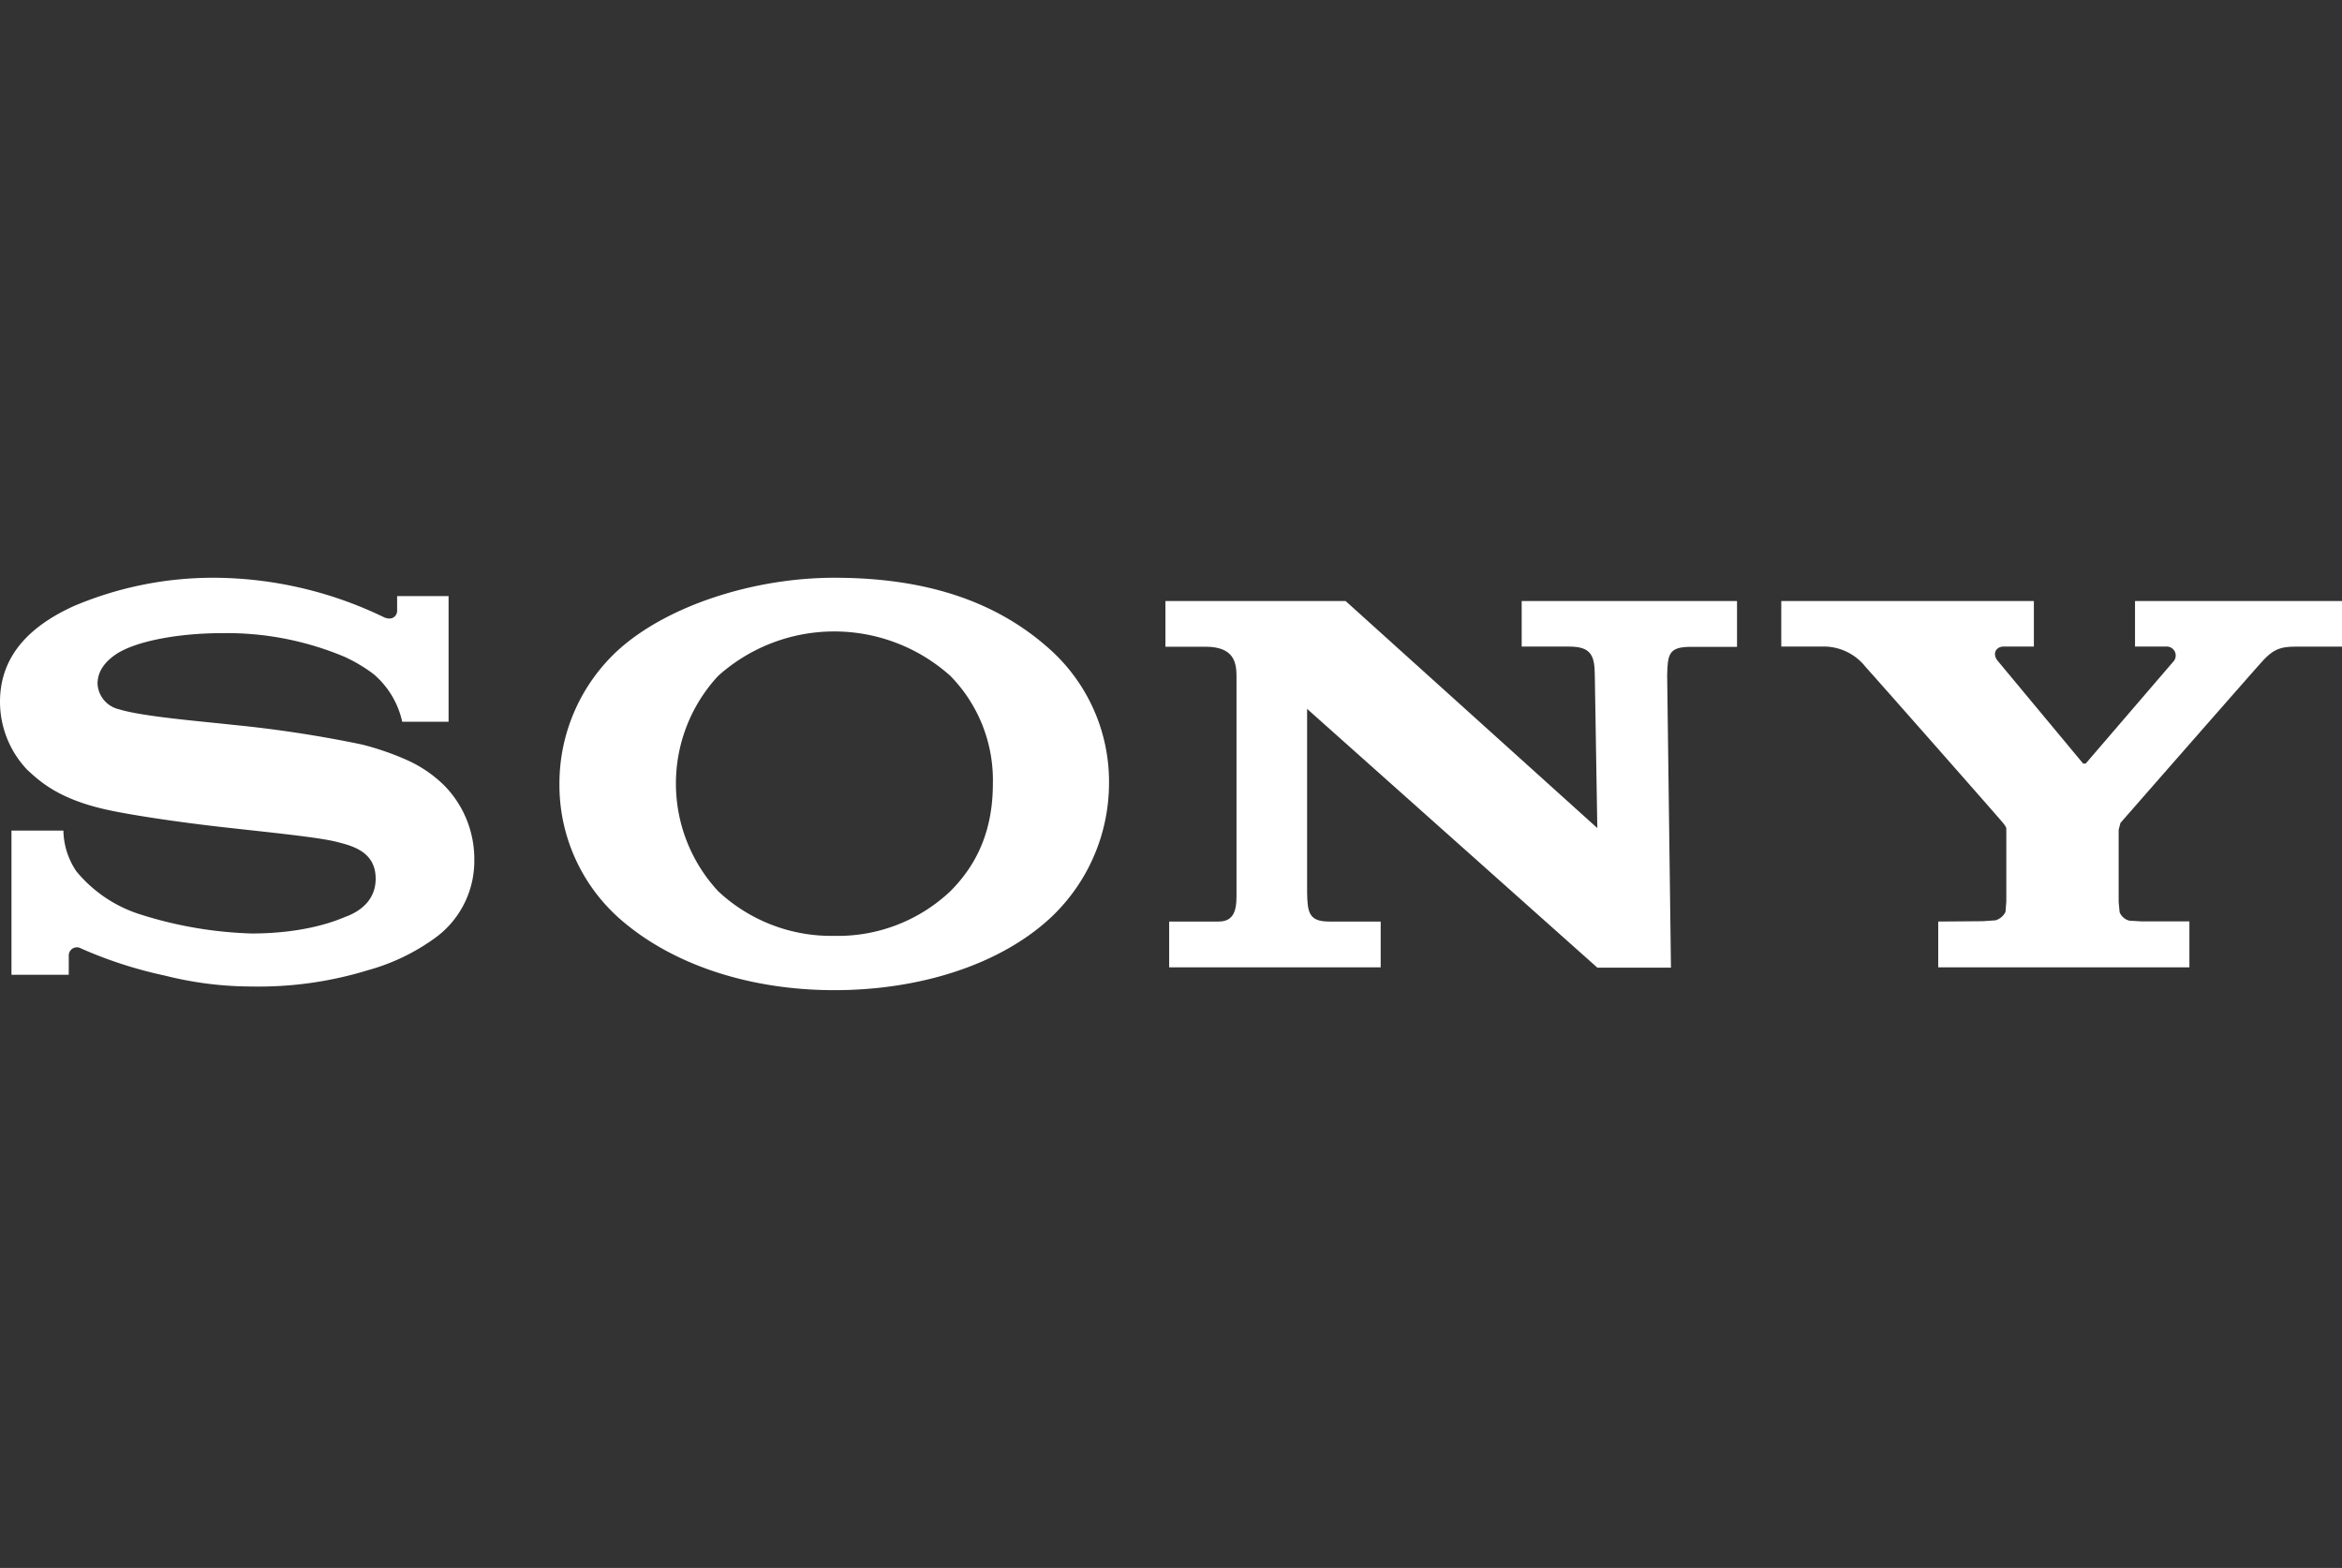
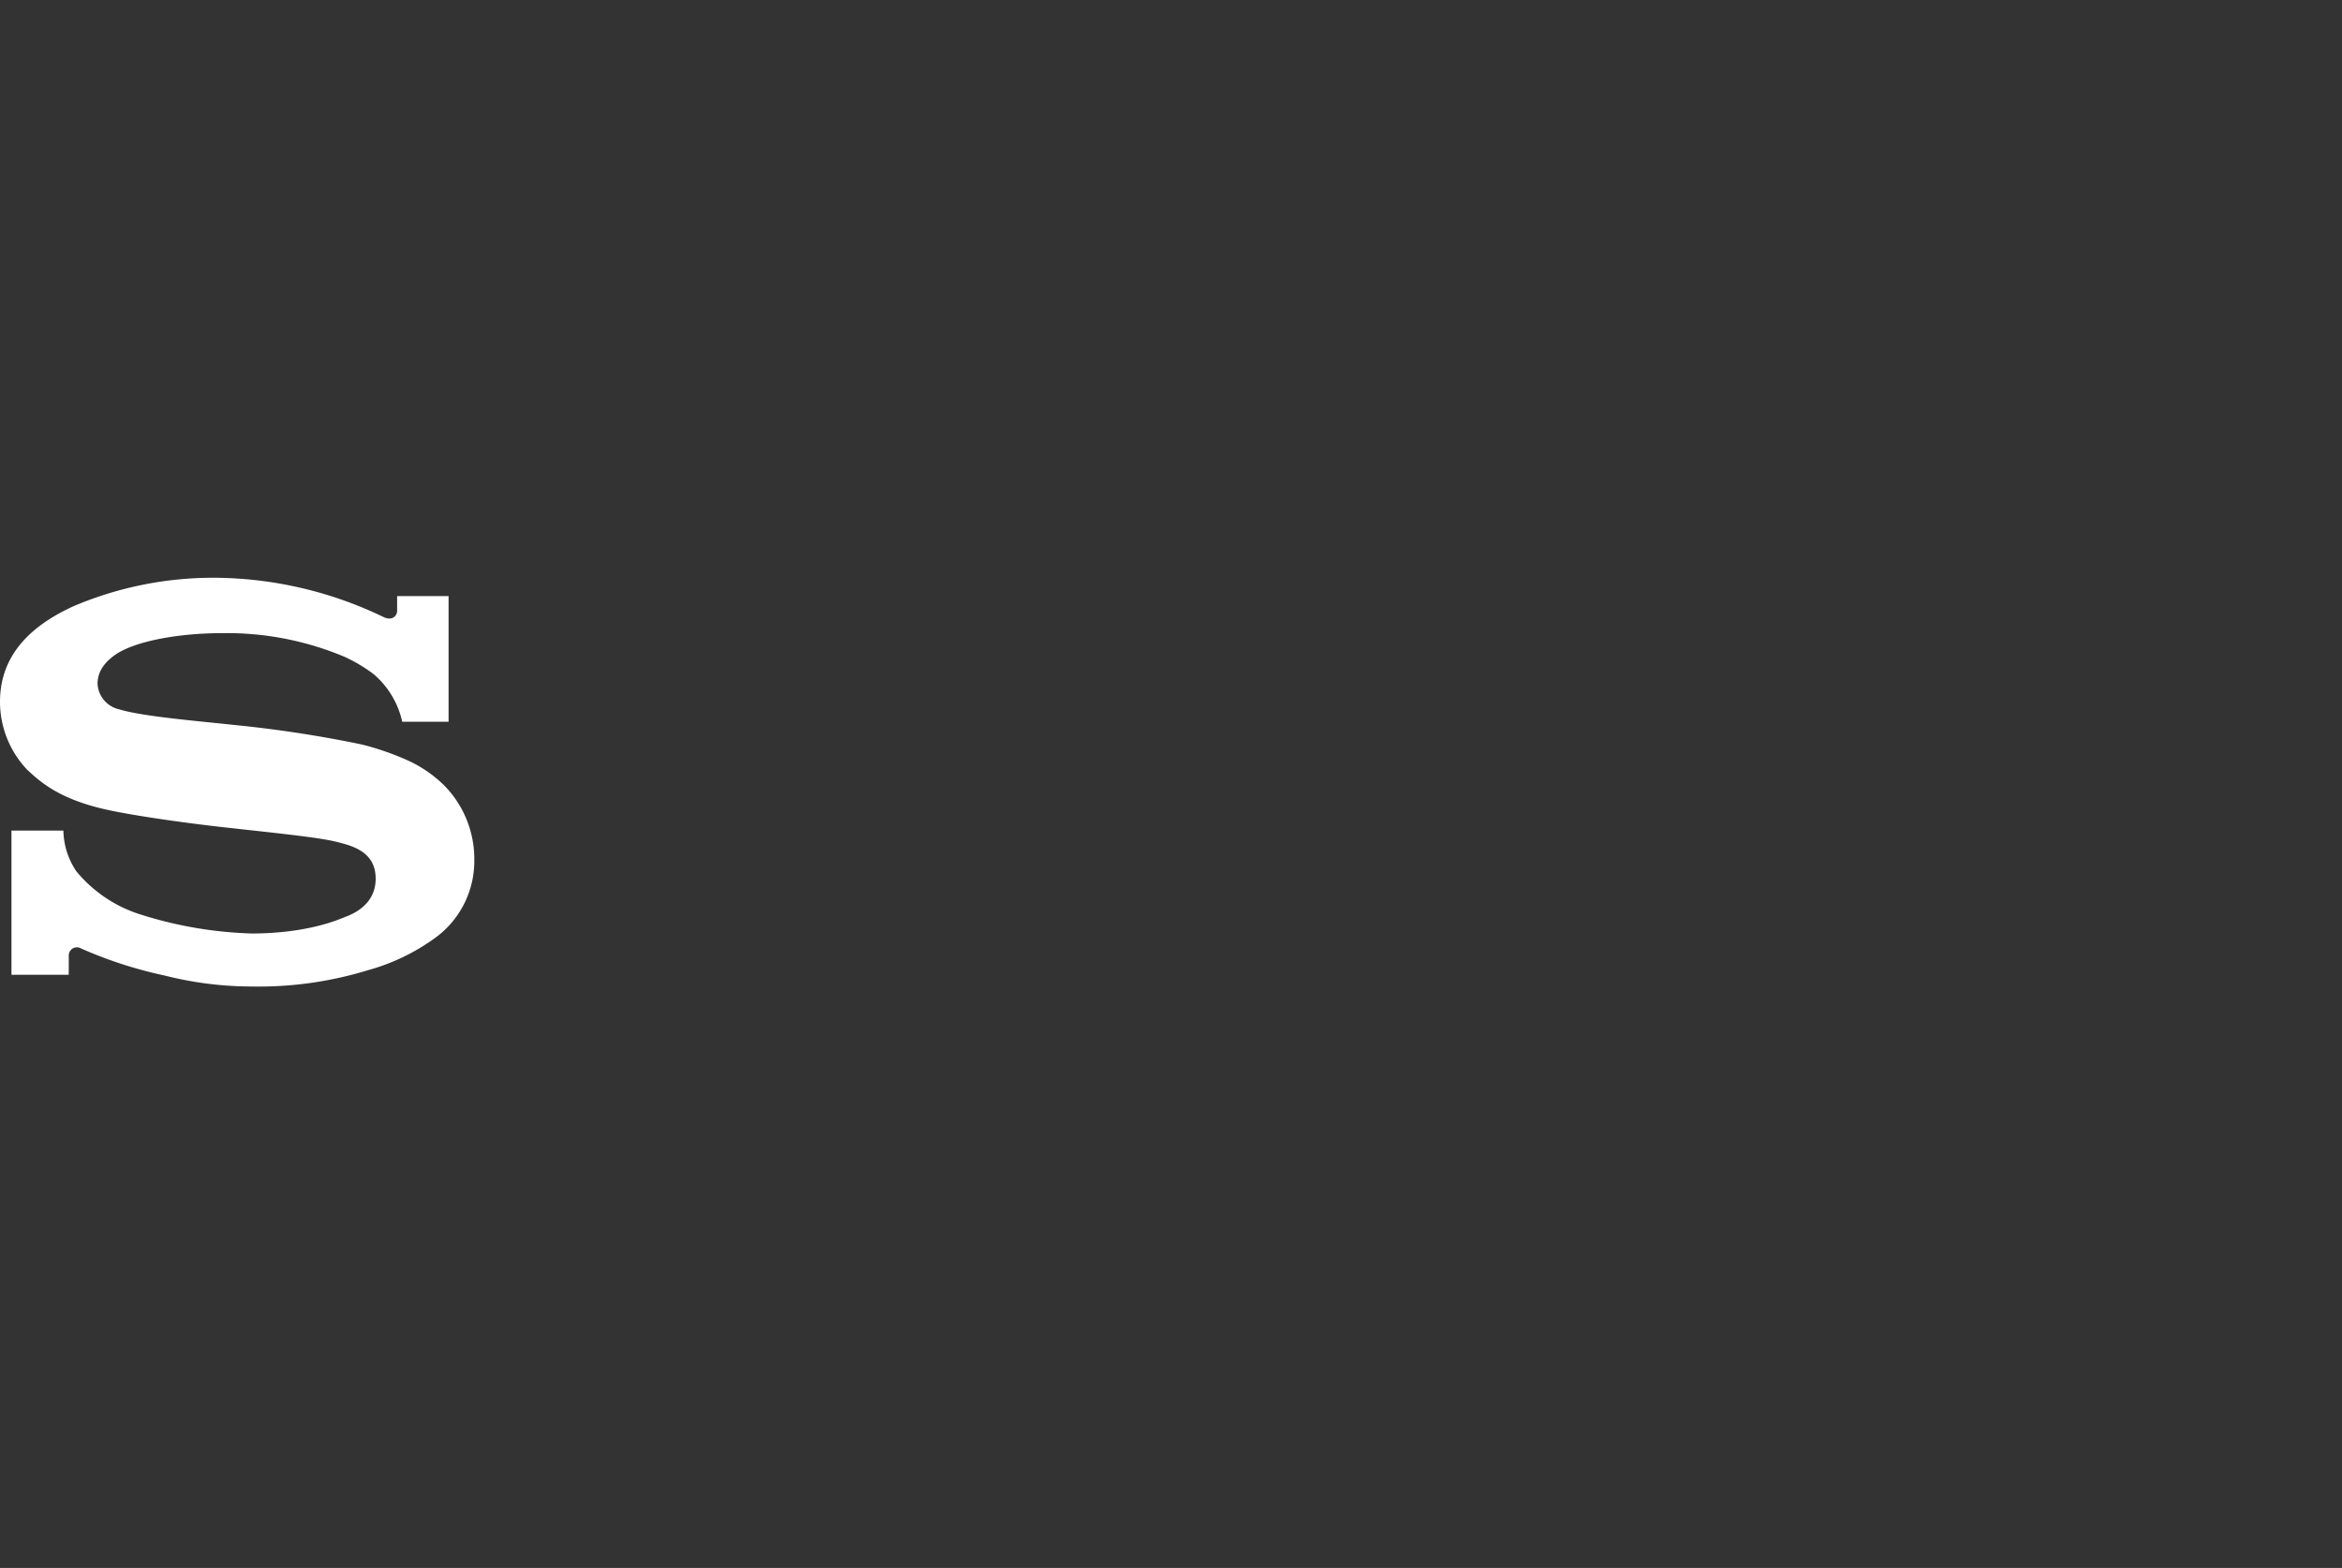
<svg xmlns="http://www.w3.org/2000/svg" id="Layer_1" data-name="Layer 1" viewBox="0 0 345 231">
  <rect x="0" y="0" width="345" height="231" fill="#333333" stroke="none" />
  <defs>
    <style>.cls-1{fill:#fff;}</style>
  </defs>
  <title>sony-logo</title>
  <path class="cls-1" d="M31.59,85.12a52.56,52.56,0,0,0-20.71,4.17C4.91,92,0,96.24,0,103.4a14.55,14.55,0,0,0,4,10c1.75,1.61,4.55,4.34,11.86,5.92,3.25.72,10.21,1.79,17.19,2.57S46.7,123.33,49.47,124c2.2.57,5.87,1.34,5.87,5.46s-3.88,5.39-4.57,5.66-5.33,2.41-13.73,2.41a59.86,59.86,0,0,1-16.34-2.8,20,20,0,0,1-9.45-6.36,11,11,0,0,1-1.91-6H1.69v21.24h8.44v-2.87a1.2,1.2,0,0,1,1.82-1,63.09,63.09,0,0,0,12.37,4,52.2,52.2,0,0,0,12.77,1.6,54.77,54.77,0,0,0,17.14-2.41,30.6,30.6,0,0,0,10.21-5,14,14,0,0,0,5.43-11.18,15.48,15.48,0,0,0-4.4-11A18.59,18.59,0,0,0,60,112a40.64,40.64,0,0,0-6.72-2.32,179.08,179.08,0,0,0-18.86-2.88c-4.91-.54-13.49-1.24-16.88-2.3a4.07,4.07,0,0,1-3.17-3.77c0-1.74,1-3.22,2.89-4.45,3-1.88,9.17-3,15.5-3a44.72,44.72,0,0,1,18,3.49,22.93,22.93,0,0,1,4.29,2.56,12.84,12.84,0,0,1,4.2,7h6.83V87.82H58.5V90c0,.7-.72,1.58-2.1.86A57.92,57.92,0,0,0,31.59,85.12Z" />
-   <path class="cls-1" d="M122.9,145.88c-12.48,0-24.05-3.76-31.83-10.72a26.28,26.28,0,0,1-8.66-19.71,26.67,26.67,0,0,1,8.66-19.68C98.28,89.24,111,85.12,122.9,85.12c13.29,0,23.85,3.35,31.92,10.69a26.21,26.21,0,0,1,8.55,19.64,27.23,27.23,0,0,1-8.55,19.71c-7.5,7-19.36,10.72-31.92,10.72m0-8A24.11,24.11,0,0,0,140,131.3c4.28-4.28,6.26-9.47,6.26-15.85A21.93,21.93,0,0,0,140,99.58a25.61,25.61,0,0,0-34.21,0,23.33,23.33,0,0,0,0,31.72,24.36,24.36,0,0,0,17.11,6.58" />
-   <path class="cls-1" d="M171.68,88.55v6.73h5.9c4.26,0,4.57,2.39,4.57,4.44V131.3c0,1.89.12,4.47-2.61,4.47h-7.31v6.75h31.16v-6.75H195.8c-3,0-3.2-1.35-3.25-4.33v-27l42.75,38.12h10.85l-.56-43.06c.07-3.12.23-4.2,3.48-4.2h6.81V88.55H224.16v6.71h7c3.18,0,3.75,1.27,3.77,4.2L235.3,122,198.22,88.55Z" />
-   <path class="cls-1" d="M285.52,135.77v6.75h37v-6.77h-7l-1.84-.11a2.09,2.09,0,0,1-1.44-1.25l-.14-1.5V122.25l.26-1c.5-.59,19.65-22.45,20.52-23.39,1.85-2.13,2.86-2.59,5.33-2.59H345V88.55H314.51v6.71h4.58a1.32,1.32,0,0,1,1.15,2.11l-13,15.13-.37,0L294.29,97.37c-.91-1.13-.16-2.11.83-2.11h4.49V88.55H262.4v6.71H269a7.86,7.86,0,0,1,5.82,3c.88.94,19.8,22.41,20.26,23s.47.68.47.94v10.64l-.12,1.5a2.38,2.38,0,0,1-1.47,1.25l-1.85.13Z" />
</svg>